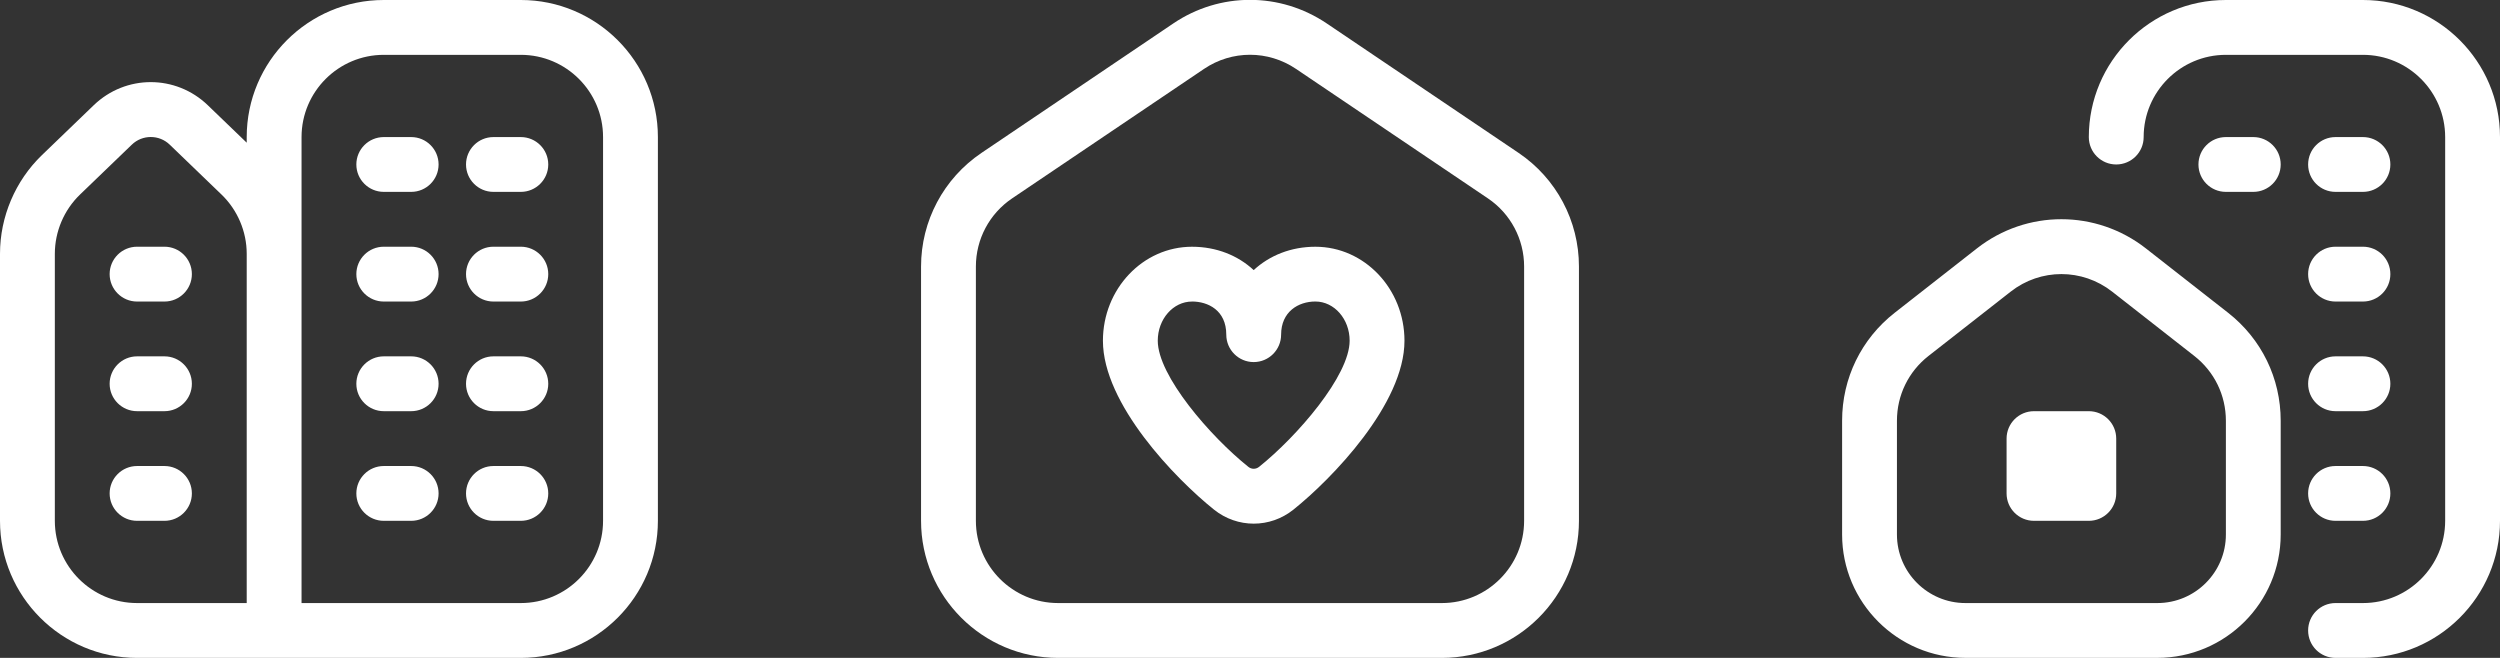
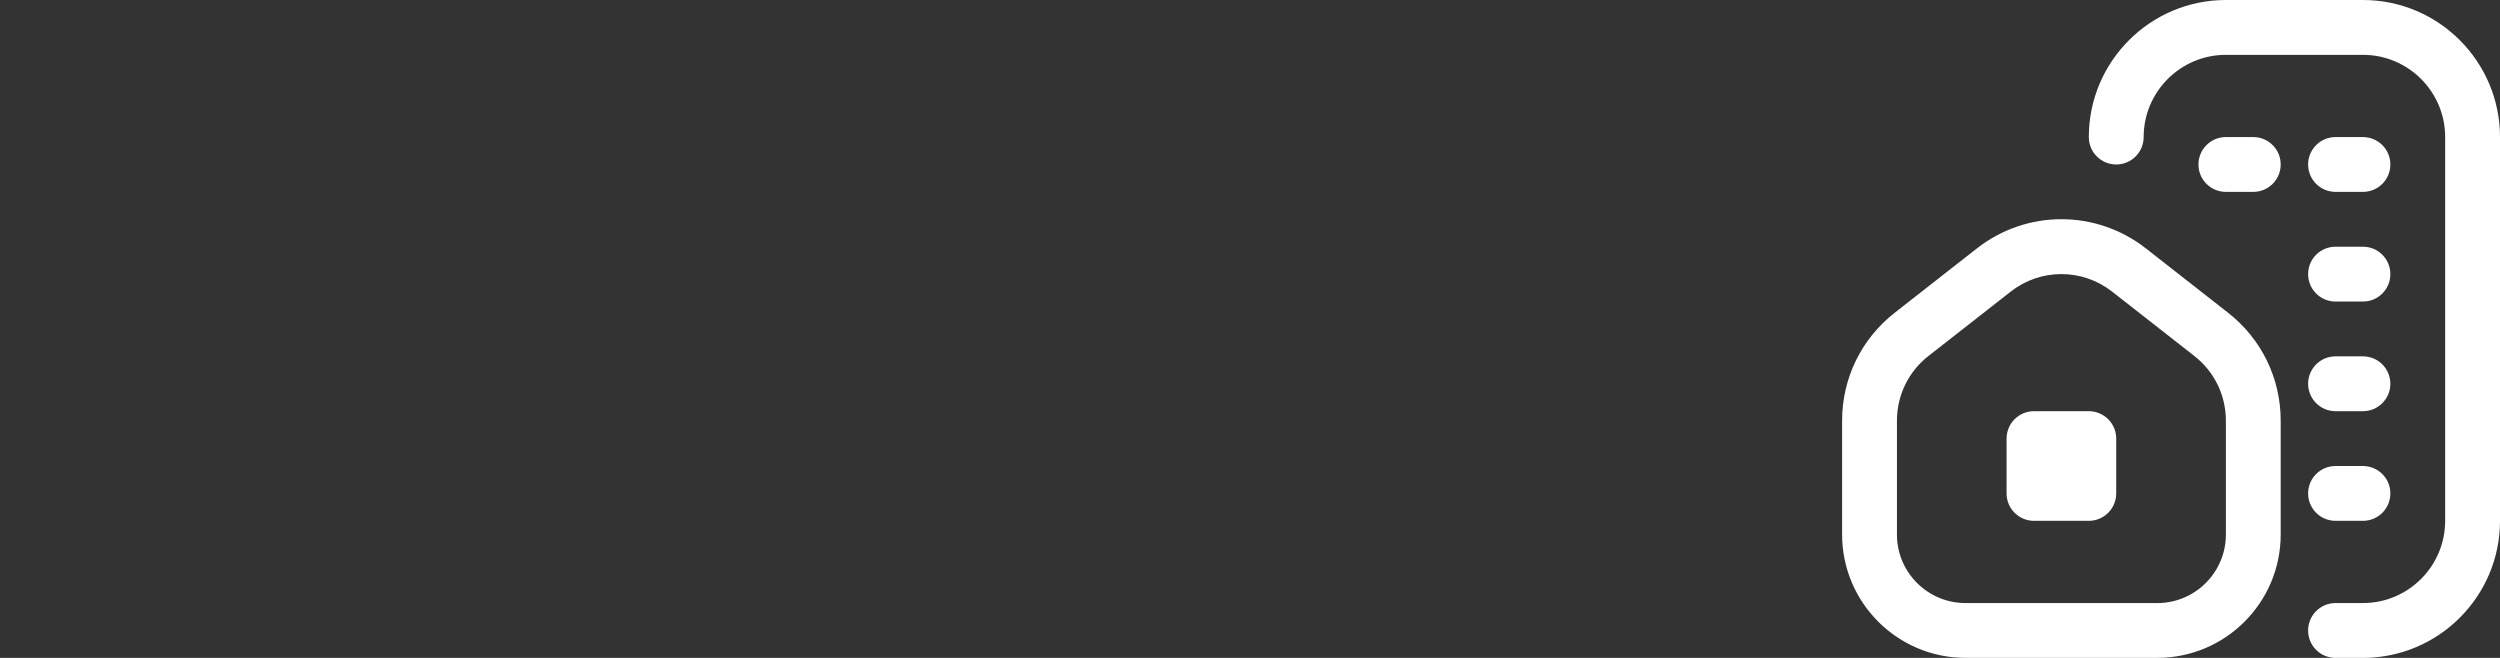
<svg xmlns="http://www.w3.org/2000/svg" width="76" height="20" viewBox="0 0 76 20" fill="none">
  <rect x="0" y="0" width="76" height="20" fill="#333333" stroke="none" />
  <g clip-path="url(#clip0_1_240)">
-     <path d="M13.333 11.667C13.333 12.127 12.96 12.5 12.5 12.5H11.667C11.207 12.5 10.833 12.127 10.833 11.667C10.833 11.207 11.207 10.833 11.667 10.833H12.5C12.96 10.833 13.333 11.207 13.333 11.667ZM15.833 10.833H15C14.54 10.833 14.167 11.207 14.167 11.667C14.167 12.127 14.54 12.5 15 12.5H15.833C16.293 12.5 16.667 12.127 16.667 11.667C16.667 11.207 16.293 10.833 15.833 10.833ZM12.5 14.167H11.667C11.207 14.167 10.833 14.54 10.833 15C10.833 15.46 11.207 15.833 11.667 15.833H12.5C12.96 15.833 13.333 15.46 13.333 15C13.333 14.54 12.96 14.167 12.5 14.167ZM15.833 14.167H15C14.54 14.167 14.167 14.54 14.167 15C14.167 15.46 14.54 15.833 15 15.833H15.833C16.293 15.833 16.667 15.46 16.667 15C16.667 14.54 16.293 14.167 15.833 14.167ZM12.5 4.167H11.667C11.207 4.167 10.833 4.54 10.833 5C10.833 5.46 11.207 5.833 11.667 5.833H12.5C12.96 5.833 13.333 5.46 13.333 5C13.333 4.54 12.96 4.167 12.5 4.167ZM15.833 4.167H15C14.54 4.167 14.167 4.54 14.167 5C14.167 5.46 14.54 5.833 15 5.833H15.833C16.293 5.833 16.667 5.46 16.667 5C16.667 4.54 16.293 4.167 15.833 4.167ZM12.5 7.5H11.667C11.207 7.5 10.833 7.873 10.833 8.333C10.833 8.793 11.207 9.167 11.667 9.167H12.5C12.96 9.167 13.333 8.793 13.333 8.333C13.333 7.873 12.96 7.5 12.5 7.5ZM15.833 7.5H15C14.54 7.5 14.167 7.873 14.167 8.333C14.167 8.793 14.54 9.167 15 9.167H15.833C16.293 9.167 16.667 8.793 16.667 8.333C16.667 7.873 16.293 7.5 15.833 7.5ZM20 4.167V15.833C20 18.131 18.131 20 15.833 20H4.167C1.869 20 0 18.131 0 15.833V7.715C0 6.589 0.465 5.495 1.276 4.714L2.849 3.199C3.822 2.262 5.345 2.263 6.317 3.199L7.5 4.338V4.167C7.5 1.869 9.369 0 11.667 0H15.833C18.131 0 20 1.869 20 4.167ZM7.5 7.715C7.5 7.039 7.221 6.383 6.734 5.914L5.161 4.399C4.999 4.242 4.791 4.165 4.583 4.165C4.376 4.165 4.168 4.242 4.006 4.399L2.433 5.914C1.946 6.383 1.667 7.039 1.667 7.715V15.833C1.667 17.212 2.788 18.333 4.167 18.333H7.5V7.715ZM18.333 4.167C18.333 2.788 17.212 1.667 15.833 1.667H11.667C10.288 1.667 9.167 2.788 9.167 4.167V18.333H15.833C17.212 18.333 18.333 17.212 18.333 15.833V4.167ZM5 10.833H4.167C3.707 10.833 3.333 11.207 3.333 11.667C3.333 12.127 3.707 12.5 4.167 12.5H5C5.46 12.5 5.833 12.127 5.833 11.667C5.833 11.207 5.46 10.833 5 10.833ZM5 7.5H4.167C3.707 7.5 3.333 7.873 3.333 8.333C3.333 8.793 3.707 9.167 4.167 9.167H5C5.46 9.167 5.833 8.793 5.833 8.333C5.833 7.873 5.46 7.5 5 7.5ZM5 14.167H4.167C3.707 14.167 3.333 14.54 3.333 15C3.333 15.46 3.707 15.833 4.167 15.833H5C5.46 15.833 5.833 15.46 5.833 15C5.833 14.54 5.46 14.167 5 14.167Z" fill="white" />
-   </g>
+     </g>
  <g clip-path="url(#clip1_1_240)">
    <path d="M71.833 12.5H71C70.539 12.5 70.167 12.127 70.167 11.667C70.167 11.206 70.539 10.833 71 10.833H71.833C72.294 10.833 72.667 11.206 72.667 11.667C72.667 12.127 72.294 12.5 71.833 12.5ZM72.667 15C72.667 14.539 72.294 14.167 71.833 14.167H71C70.539 14.167 70.167 14.539 70.167 15C70.167 15.461 70.539 15.833 71 15.833H71.833C72.294 15.833 72.667 15.461 72.667 15ZM69.333 5C69.333 4.539 68.961 4.167 68.5 4.167H67.667C67.206 4.167 66.833 4.539 66.833 5C66.833 5.461 67.206 5.833 67.667 5.833H68.5C68.961 5.833 69.333 5.461 69.333 5ZM72.667 5C72.667 4.539 72.294 4.167 71.833 4.167H71C70.539 4.167 70.167 4.539 70.167 5C70.167 5.461 70.539 5.833 71 5.833H71.833C72.294 5.833 72.667 5.461 72.667 5ZM72.667 8.333C72.667 7.872 72.294 7.5 71.833 7.5H71C70.539 7.5 70.167 7.872 70.167 8.333C70.167 8.794 70.539 9.167 71 9.167H71.833C72.294 9.167 72.667 8.794 72.667 8.333ZM76 15.833V4.167C76 1.869 74.131 0 71.833 0H67.667C65.369 0 63.5 1.869 63.5 4.167C63.5 4.628 63.873 5 64.333 5C64.794 5 65.167 4.628 65.167 4.167C65.167 2.788 66.288 1.667 67.667 1.667H71.833C73.212 1.667 74.333 2.788 74.333 4.167V15.833C74.333 17.212 73.212 18.333 71.833 18.333H71C70.539 18.333 70.167 18.706 70.167 19.167C70.167 19.628 70.539 20 71 20H71.833C74.131 20 76 18.131 76 15.833ZM69.333 16.25V12.79C69.333 11.5 68.751 10.305 67.734 9.508L65.234 7.551C63.722 6.369 61.611 6.368 60.099 7.551L57.599 9.508C56.583 10.303 56 11.499 56 12.789V16.249C56 18.317 57.682 19.999 59.75 19.999H65.583C67.651 19.999 69.333 18.317 69.333 16.25ZM64.207 8.864L66.707 10.821C67.317 11.298 67.667 12.017 67.667 12.79V16.25C67.667 17.399 66.733 18.333 65.583 18.333H59.75C58.601 18.333 57.667 17.399 57.667 16.25V12.79C57.667 12.016 58.017 11.298 58.626 10.821L61.126 8.865C61.579 8.51 62.123 8.332 62.667 8.332C63.211 8.332 63.754 8.51 64.207 8.864ZM64.333 15V13.333C64.333 12.873 63.96 12.5 63.5 12.5H61.833C61.373 12.5 61 12.873 61 13.333V15C61 15.46 61.373 15.833 61.833 15.833H63.5C63.96 15.833 64.333 15.46 64.333 15Z" fill="white" />
  </g>
  <g clip-path="url(#clip2_1_240)">
-     <path d="M38.113 15.919C37.687 15.919 37.261 15.777 36.905 15.492C35.737 14.557 33.529 12.281 33.529 10.359C33.529 8.782 34.744 7.501 36.237 7.501C36.979 7.501 37.633 7.766 38.112 8.211C38.592 7.767 39.246 7.501 39.987 7.501C41.481 7.501 42.696 8.783 42.696 10.359C42.696 12.282 40.488 14.557 39.321 15.492C38.965 15.777 38.539 15.919 38.113 15.919ZM36.237 9.167C35.663 9.167 35.196 9.702 35.196 10.358C35.196 11.422 36.793 13.267 37.947 14.19C38.045 14.271 38.179 14.271 38.279 14.19C39.432 13.267 41.029 11.422 41.029 10.357C41.029 9.7 40.562 9.166 39.987 9.166C39.469 9.166 38.946 9.477 38.946 10.173C38.946 10.633 38.573 11.007 38.112 11.007C37.652 11.007 37.279 10.633 37.279 10.173C37.279 9.429 36.718 9.166 36.237 9.166V9.167ZM43.833 20H32.167C29.869 20 28 18.131 28 15.833V8.103C28 6.717 28.686 5.426 29.836 4.649L35.669 0.712C37.084 -0.243 38.915 -0.243 40.332 0.712L46.165 4.648C47.314 5.424 48 6.715 48 8.102V15.832C48 18.13 46.131 20 43.833 20ZM38.001 1.665C37.513 1.665 37.027 1.808 36.602 2.095L30.768 6.031C30.078 6.497 29.667 7.271 29.667 8.103V15.833C29.667 17.212 30.788 18.333 32.167 18.333H43.833C45.212 18.333 46.333 17.212 46.333 15.833V8.103C46.333 7.271 45.922 6.496 45.233 6.031L39.399 2.095C38.974 1.808 38.487 1.665 38.001 1.665Z" fill="white" />
-   </g>
+     </g>
  <defs>
    <clipPath id="clip0_1_240">
-       <rect width="20" height="20" fill="white" />
-     </clipPath>
+       </clipPath>
    <clipPath id="clip1_1_240">
      <rect width="20" height="20" fill="white" transform="translate(56)" />
    </clipPath>
    <clipPath id="clip2_1_240">
-       <rect width="20" height="20" fill="white" transform="translate(28)" />
-     </clipPath>
+       </clipPath>
  </defs>
</svg>